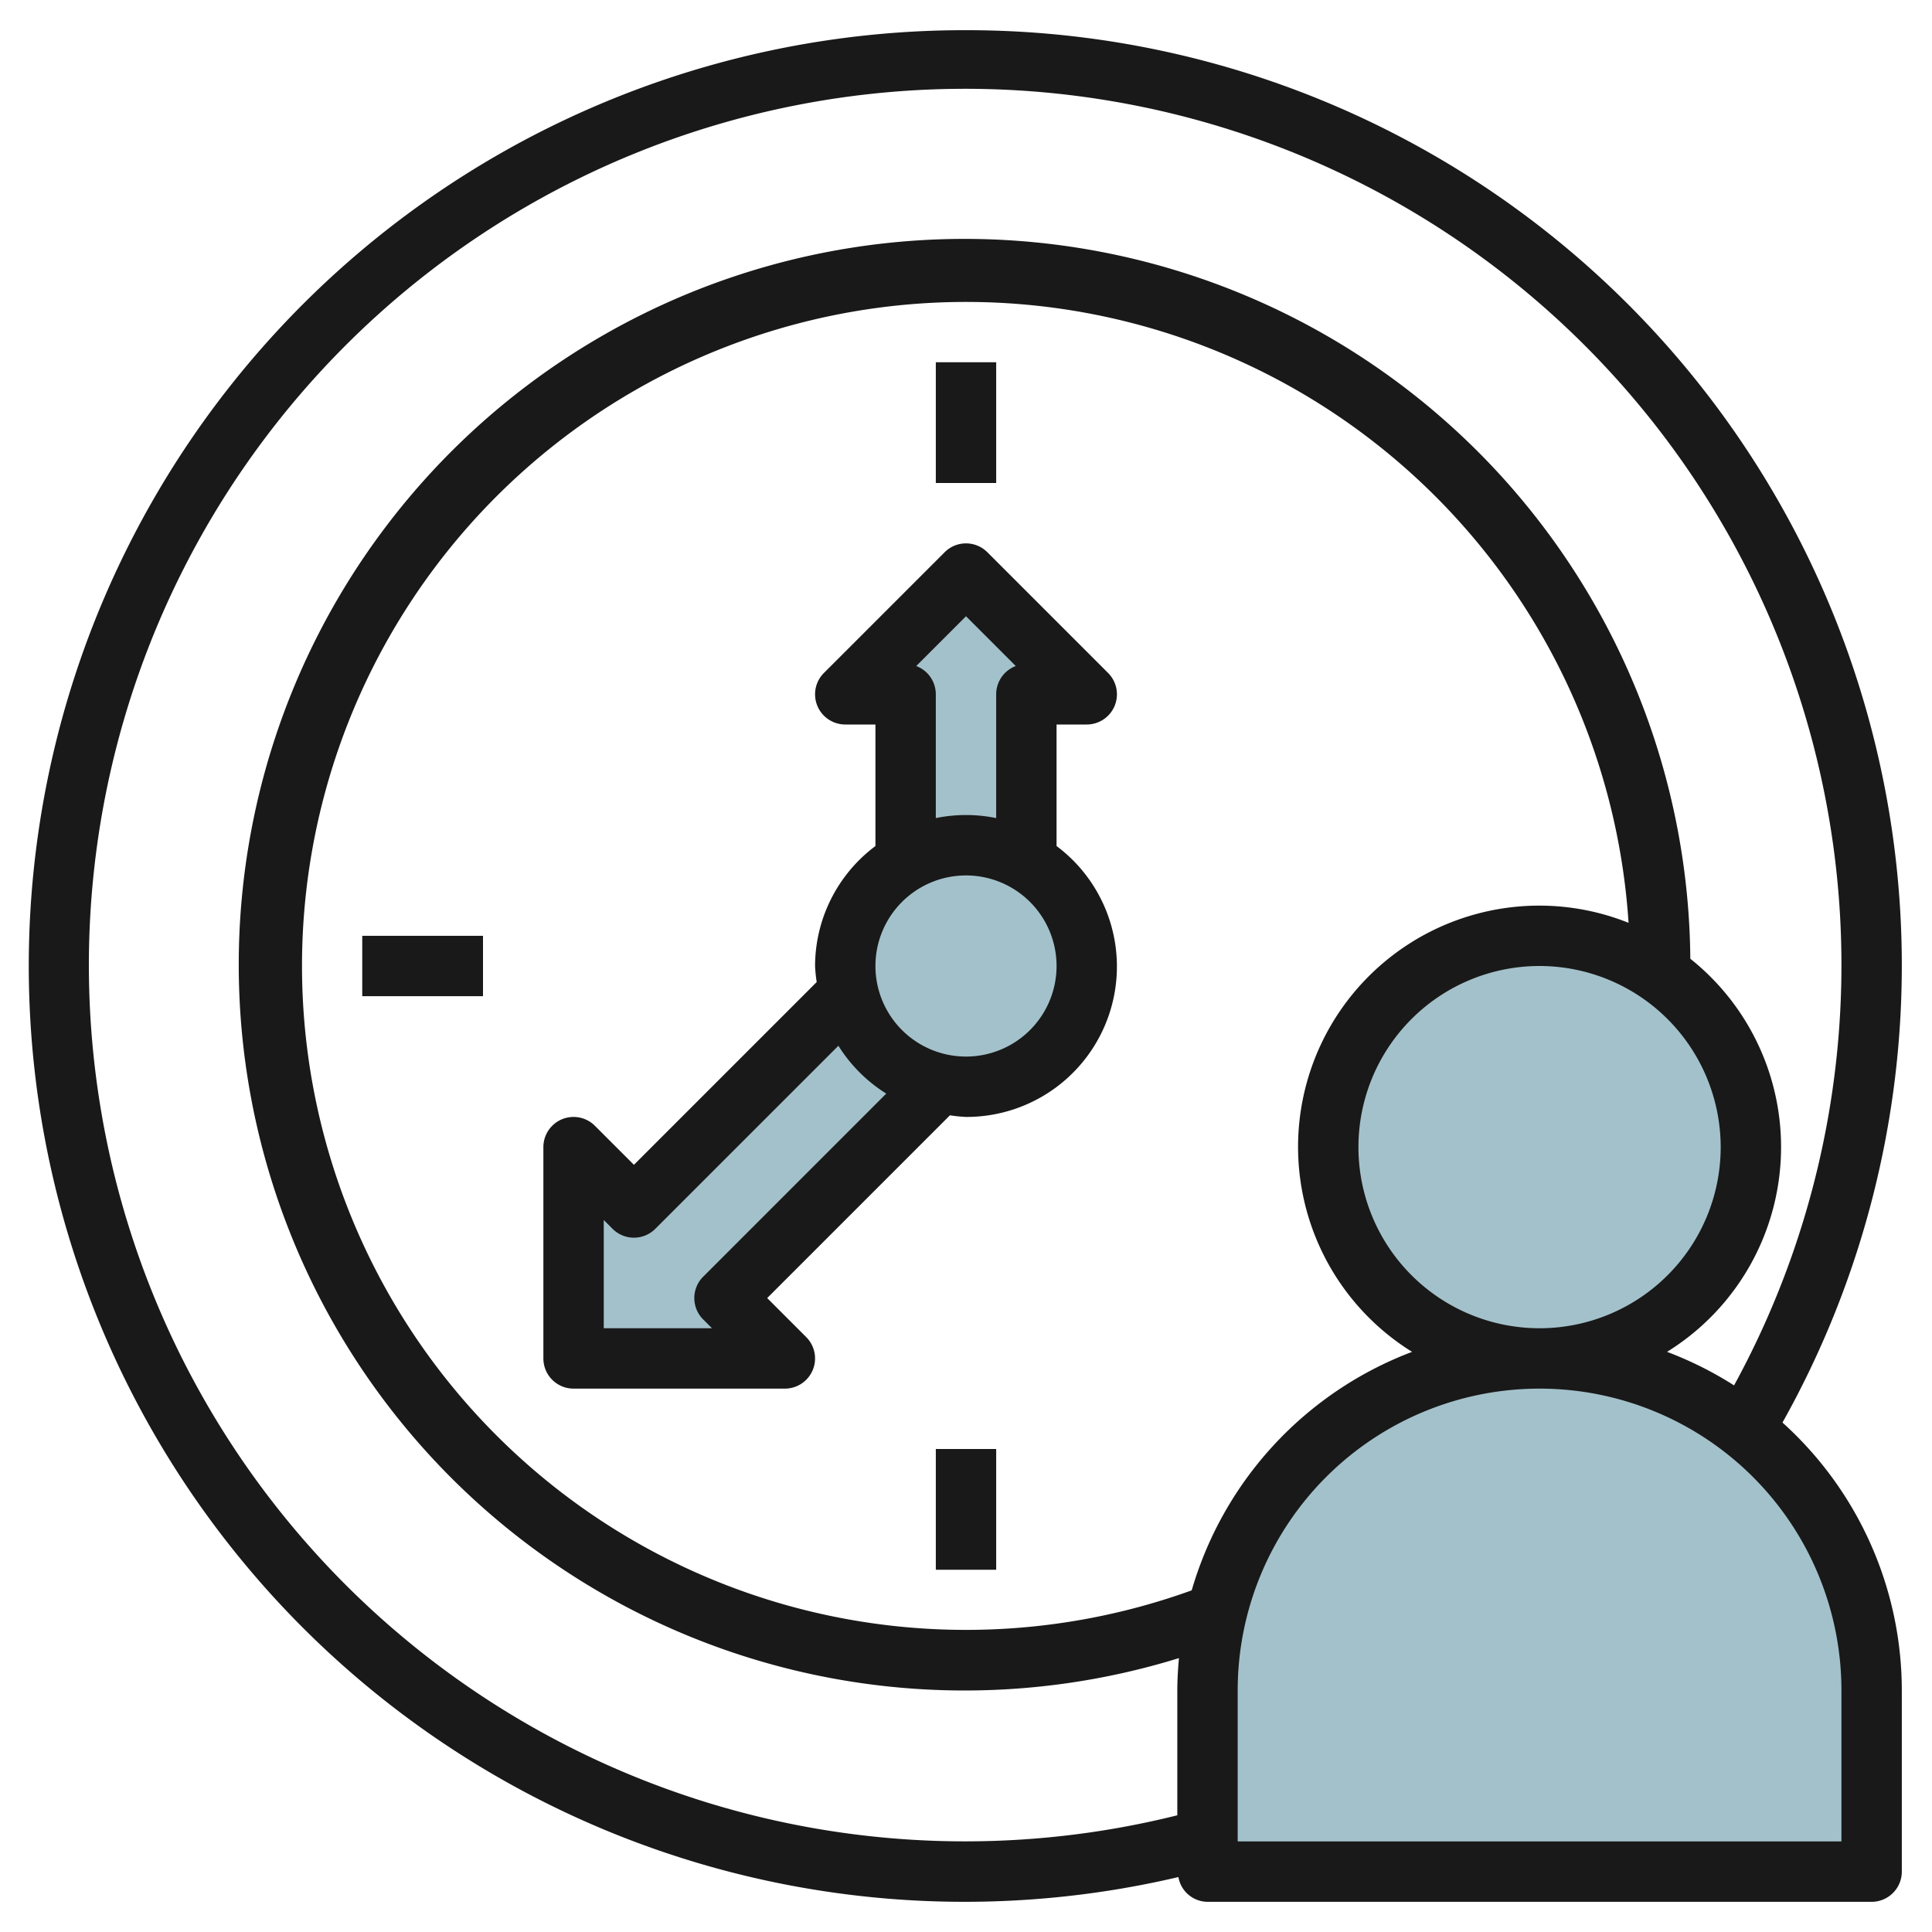
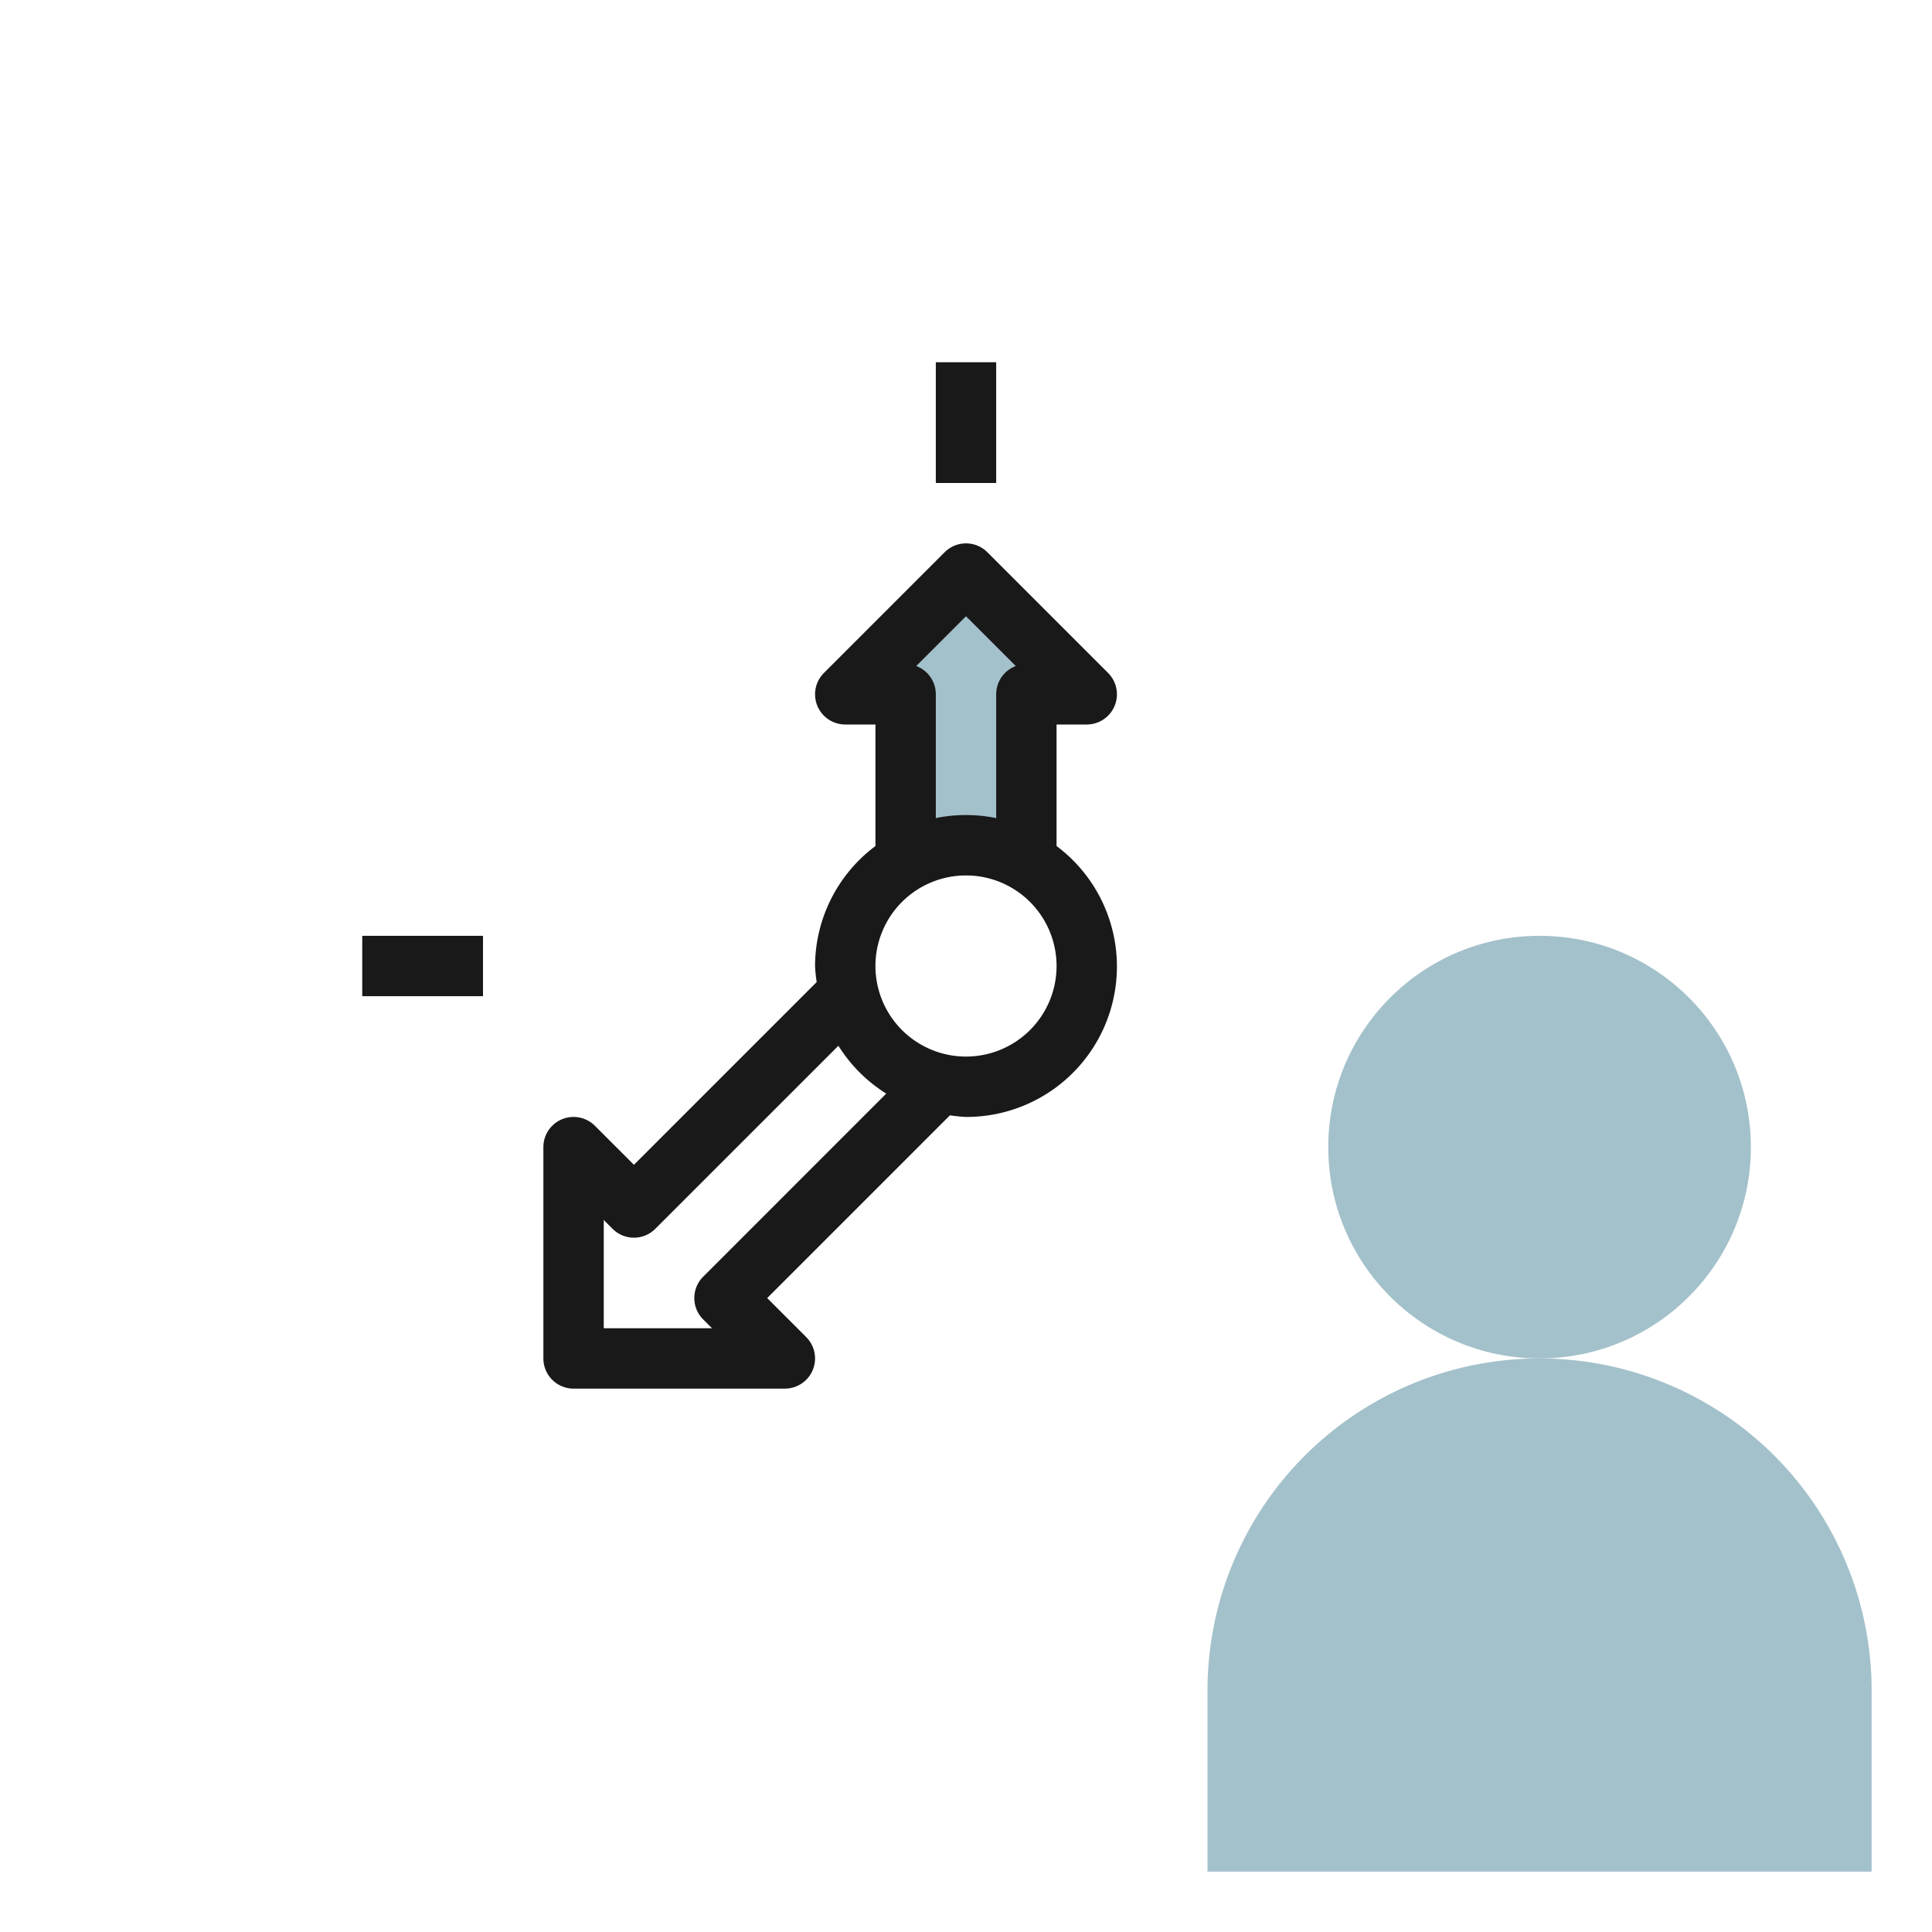
<svg xmlns="http://www.w3.org/2000/svg" id="Layer_3" height="512" viewBox="0 0 64 64" width="512" data-name="Layer 3">
  <g fill="#a3c1ca">
    <path d="m30 29v-6h-2l4-4 4 4h-2v6" />
-     <path d="m31 36-7 7 2 2h-7v-7l2 2 7-7" />
-     <circle cx="32" cy="32" r="4" />
    <circle cx="51" cy="38" r="7" />
    <path d="m62 62v-6a11 11 0 0 0 -11-11 11 11 0 0 0 -11 11v6z" />
  </g>
-   <path d="m32 1a31 31 0 1 0 7.036 61.18.987.987 0 0 0 .964.82h22a1 1 0 0 0 1-1v-6a11.958 11.958 0 0 0 -3.953-8.876 30.981 30.981 0 0 0 -27.047-46.124zm25 37a6 6 0 1 1 -6-6 6.006 6.006 0 0 1 6 6zm-6-8a7.992 7.992 0 0 0 -4.223 14.782 12.033 12.033 0 0 0 -7.3 7.9 21.995 21.995 0 1 1 14.471-22.112 7.94 7.94 0 0 0 -2.948-.57zm10 26v5h-20v-5a10 10 0 0 1 20 0zm-5.777-11.218a7.978 7.978 0 0 0 .771-13.022 24.043 24.043 0 1 0 -16.94 23.167c-.031.354-.054.711-.054 1.073v4.134a29.028 29.028 0 1 1 18.443-14.241 11.963 11.963 0 0 0 -2.22-1.111z" fill="#191919" />
  <path d="m31 12h2v4h-2z" fill="#191919" />
-   <path d="m31 48h2v4h-2z" fill="#191919" />
  <path d="m12 31h4v2h-4z" fill="#191919" />
  <path d="m35 28.026v-4.026h1a1 1 0 0 0 .707-1.707l-4-4a1 1 0 0 0 -1.414 0l-4 4a1 1 0 0 0 .707 1.707h1v4.026a4.977 4.977 0 0 0 -2 3.974 4.915 4.915 0 0 0 .054.532l-6.054 6.054-1.293-1.293a1 1 0 0 0 -1.707.707v7a1 1 0 0 0 1 1h7a1 1 0 0 0 .707-1.707l-1.293-1.293 6.054-6.054a4.915 4.915 0 0 0 .532.054 4.983 4.983 0 0 0 3-8.974zm-4.649-5.963 1.649-1.649 1.649 1.649a1 1 0 0 0 -.649.937v4.1a5 5 0 0 0 -2 0v-4.1a1 1 0 0 0 -.649-.937zm-7.058 20.23a1 1 0 0 0 0 1.414l.293.293h-3.586v-3.586l.293.293a1 1 0 0 0 1.414 0l6.066-6.065a5 5 0 0 0 1.585 1.585zm8.707-7.293a3 3 0 1 1 3-3 3 3 0 0 1 -3 3z" fill="#191919" />
</svg>